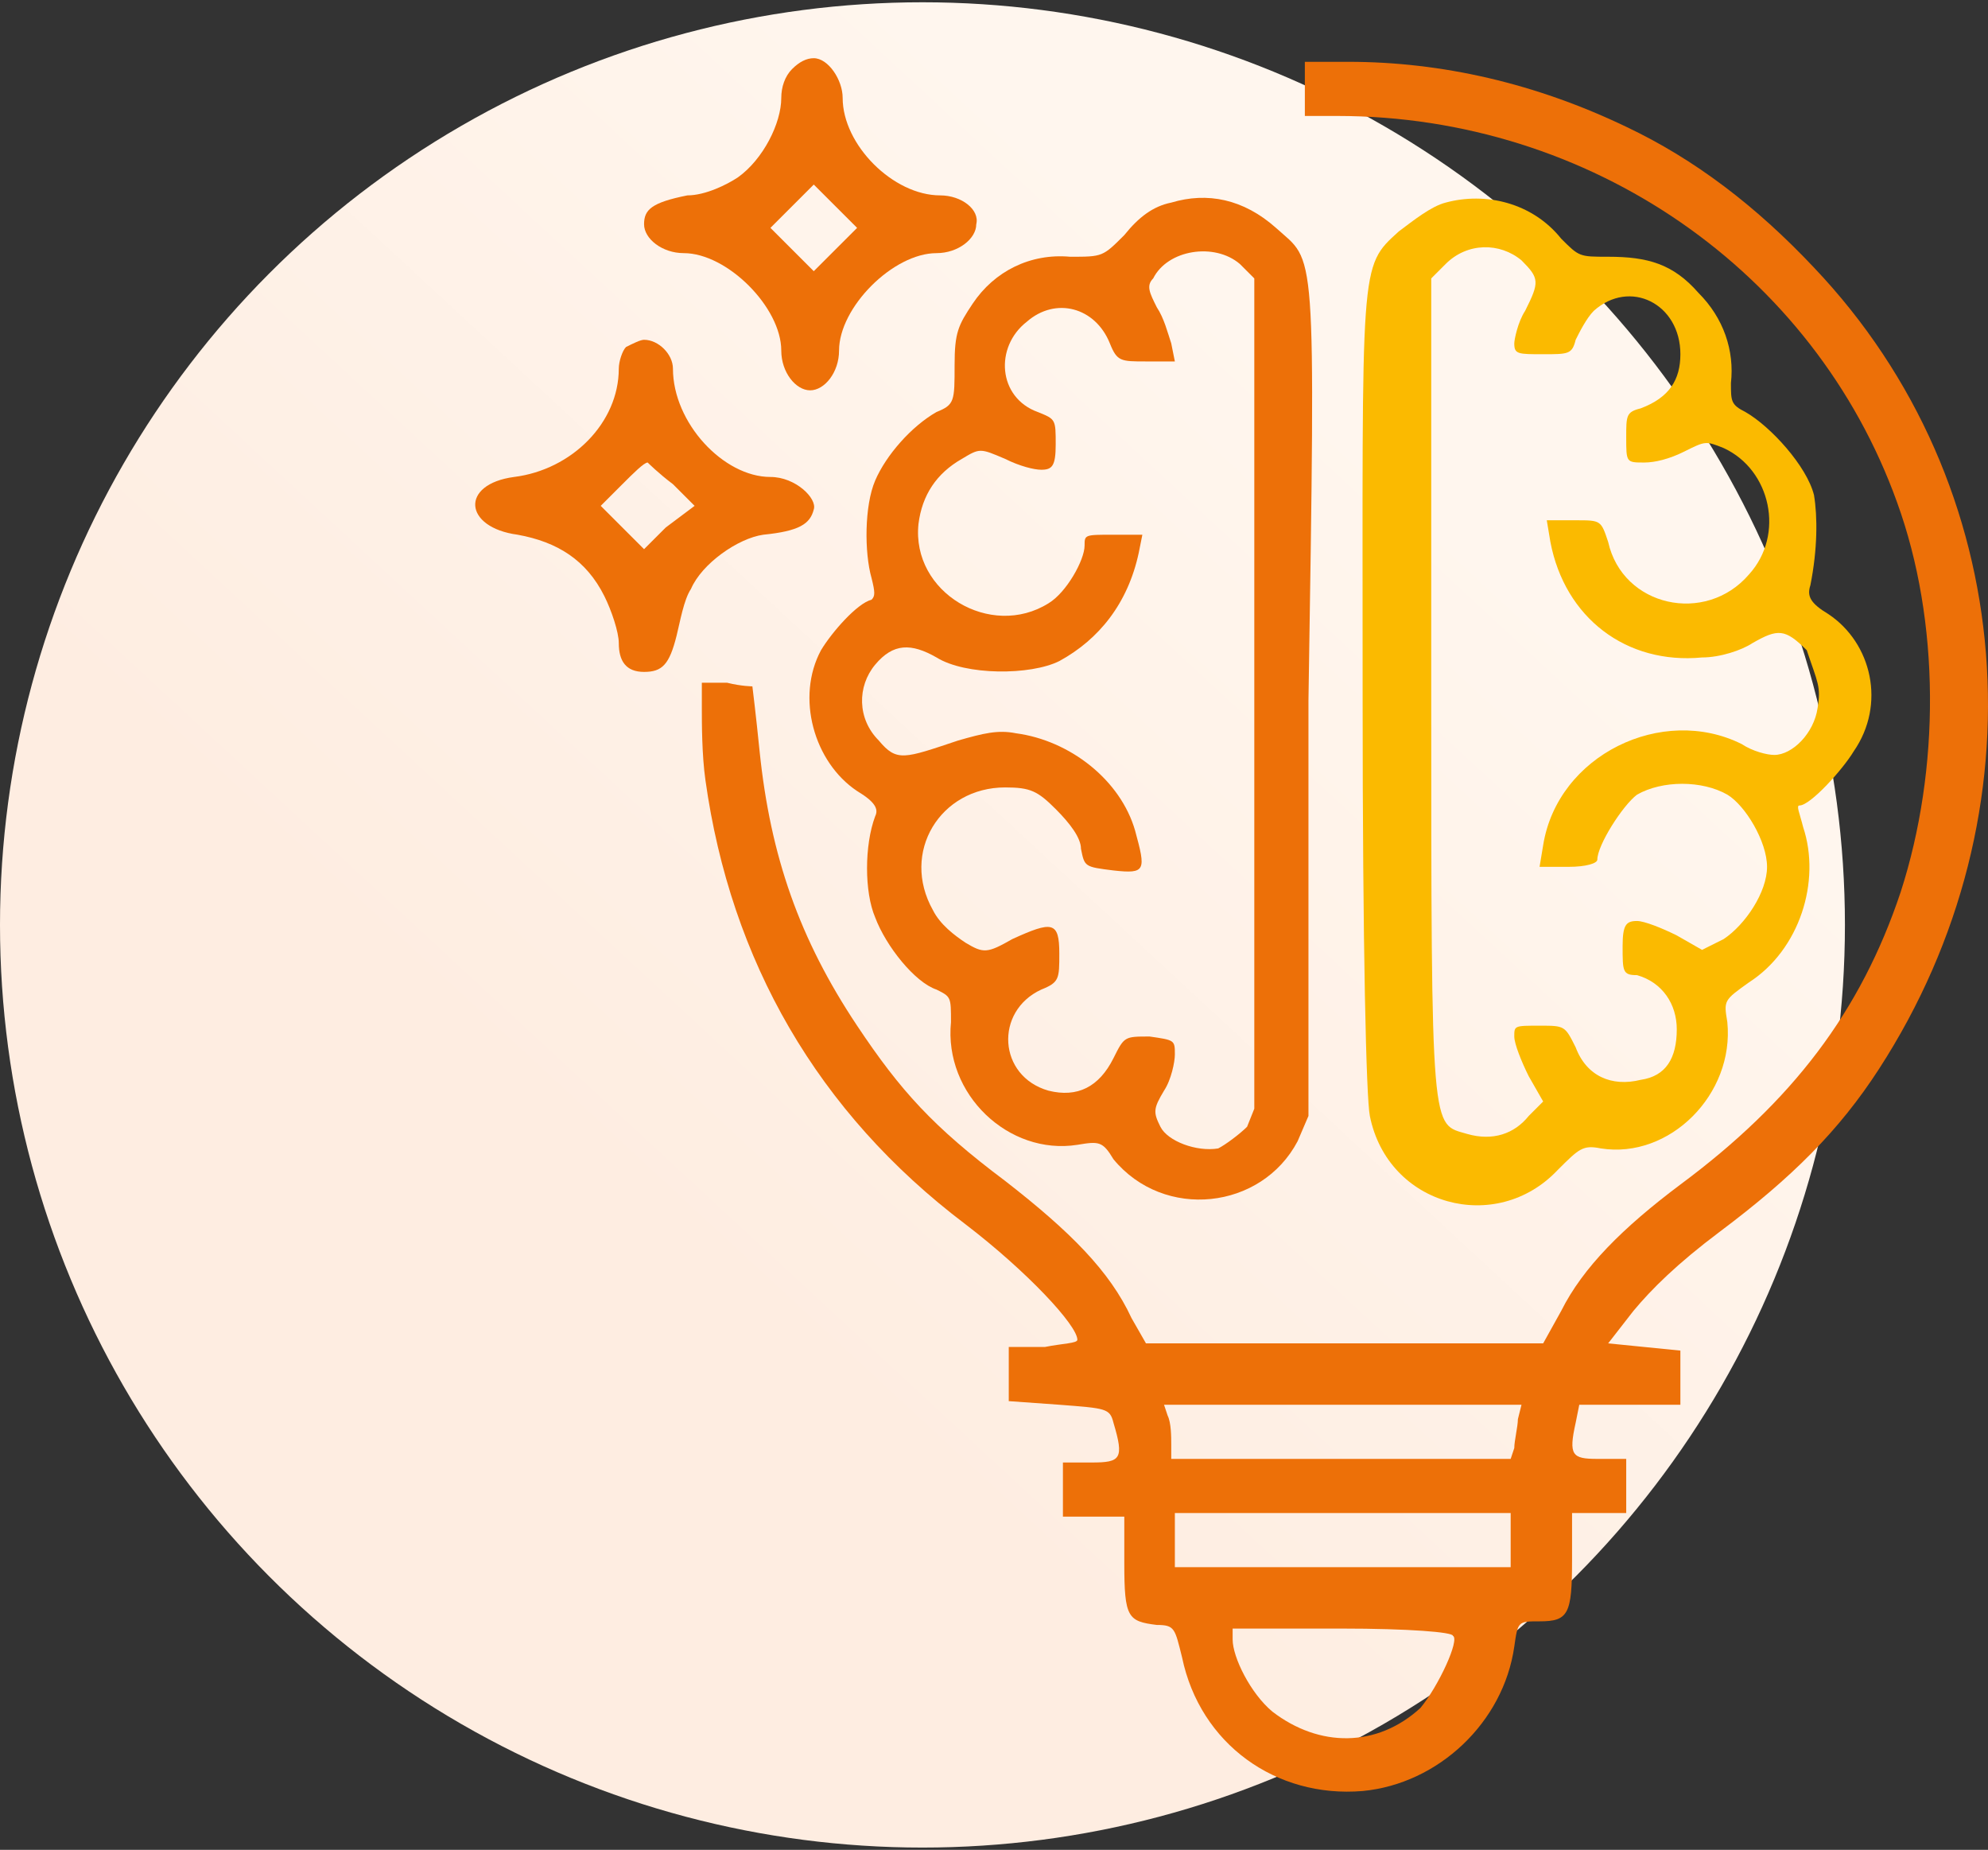
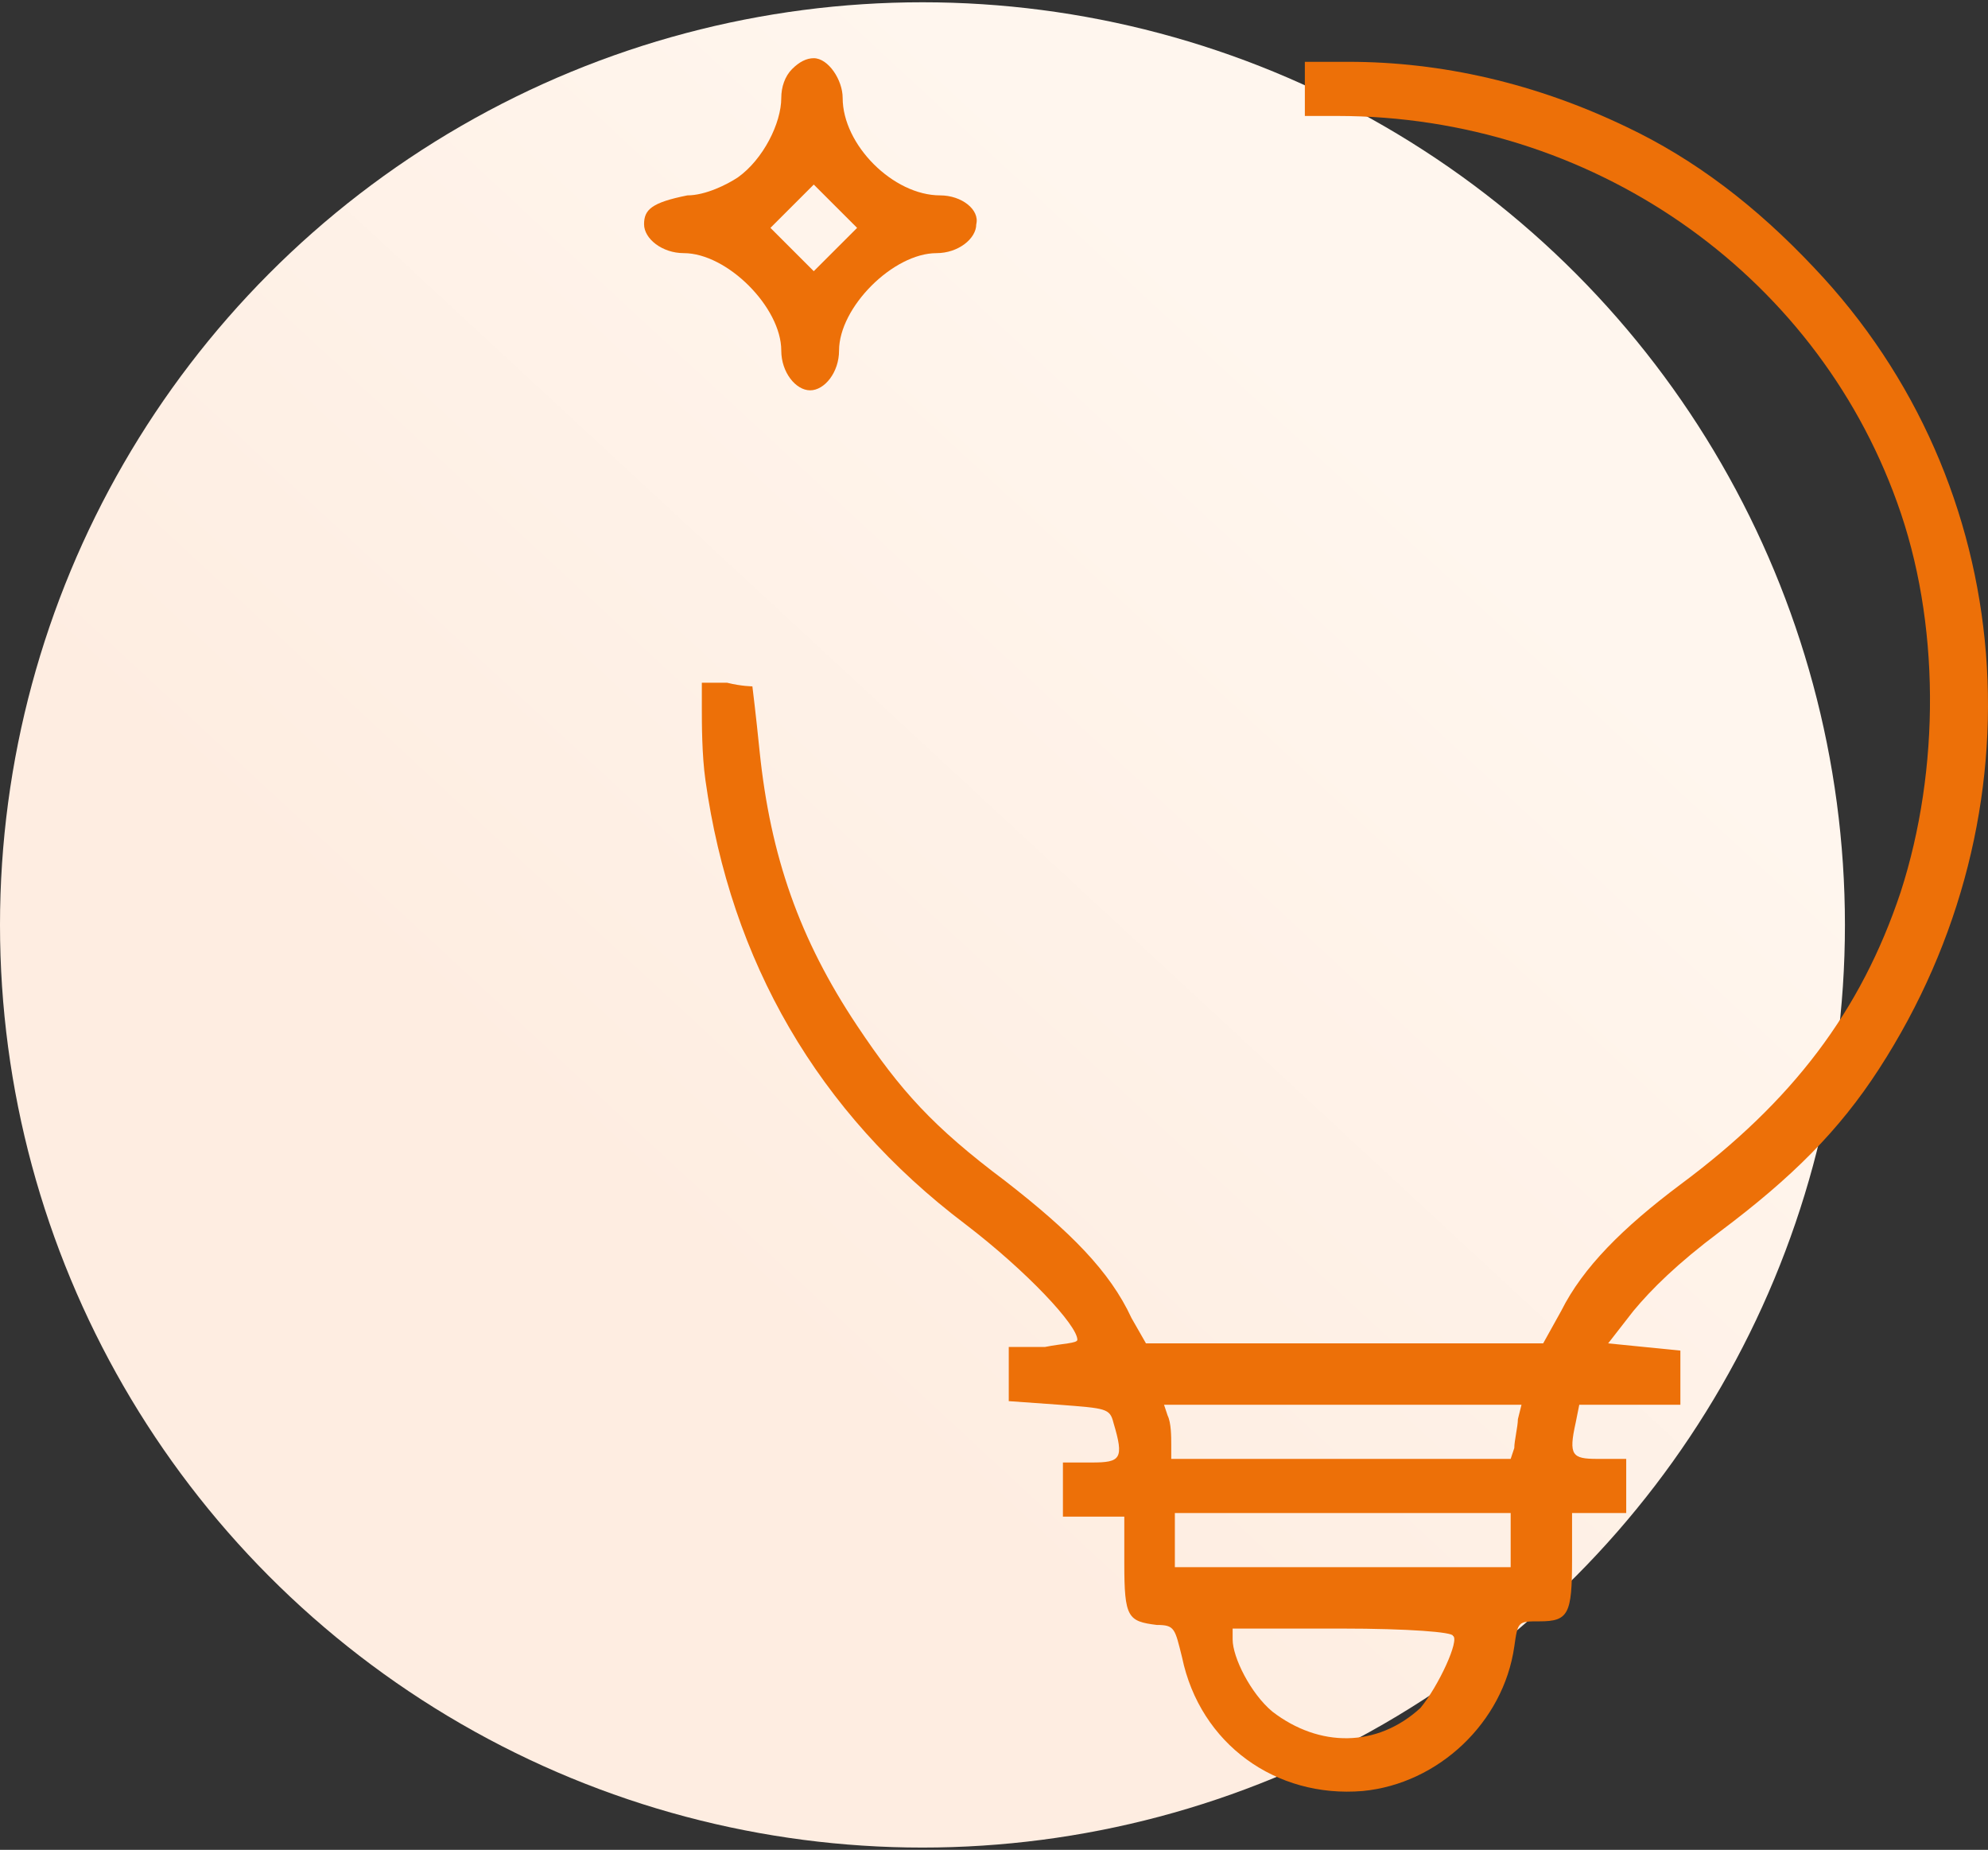
<svg xmlns="http://www.w3.org/2000/svg" width="488" height="454" viewBox="0 0 488 454" fill="none">
  <rect x="0" y="0" width="488" height="454" fill="#333333" stroke="none" />
  <circle cx="226.44" cy="227" r="226.44" fill="url(#paint0_linear_25_212)" />
-   <path d="M446.171 173.761C445.284 179.963 439.966 185.279 435.534 185.279C433.762 185.279 430.216 184.393 427.557 182.621C408.057 172.875 382.352 185.279 378.806 207.428L377.92 212.744H385.011C389.443 212.744 392.102 211.859 392.102 210.973C392.102 207.429 398.307 197.682 401.852 195.024C408.057 191.48 417.807 191.48 424.011 195.024C428.443 197.682 433.761 206.542 433.761 212.744C433.761 218.946 428.443 226.92 423.125 230.464L417.807 233.122L411.602 229.578C408.057 227.806 403.625 226.034 401.852 226.034C399.193 226.034 398.307 226.92 398.307 232.236C398.307 238.438 398.307 239.324 401.852 239.324C408.057 241.096 411.602 246.412 411.602 252.614C411.602 259.702 408.943 264.132 402.738 265.018C395.647 266.79 389.443 264.132 386.784 257.044C384.125 251.728 384.125 251.728 377.92 251.728C371.715 251.728 371.715 251.728 371.715 254.386C371.715 256.158 373.488 260.588 375.261 264.132L378.806 270.333L375.261 273.878C371.715 278.308 366.397 280.08 360.193 278.308C351.329 275.65 351.329 280.079 351.329 168.445V68.328L354.874 64.784C360.193 59.469 368.17 59.468 373.488 63.898C377.92 68.328 377.92 69.214 374.375 76.302C372.602 78.96 371.715 83.39 371.715 84.276C371.715 86.934 372.602 86.934 378.806 86.934C385.011 86.934 385.897 86.934 386.784 83.39C387.67 81.618 389.443 78.074 391.216 76.302C400.079 68.328 412.489 74.53 412.489 86.934C412.489 93.136 409.829 97.566 402.738 100.224C399.193 101.11 399.193 101.996 399.193 107.312C399.193 113.514 399.193 113.514 403.625 113.514C406.284 113.514 409.829 112.627 413.375 110.855C418.693 108.197 418.693 108.198 423.125 109.97C434.648 115.286 438.193 131.233 429.33 140.979C418.693 153.383 398.307 148.953 394.761 133.005C392.988 127.689 392.988 127.689 386.784 127.689H379.693L380.579 133.005C384.125 151.611 399.193 163.129 417.807 161.357C422.239 161.357 427.557 159.585 430.216 157.813C436.421 154.269 438.193 154.269 443.512 159.585C446.171 167.559 447.057 168.445 446.171 173.761ZM448.83 150.725C444.398 148.067 443.512 146.295 444.398 143.637C446.171 134.777 446.171 126.803 445.284 121.487C443.512 114.4 434.648 104.654 428.443 101.11C424.898 99.338 424.898 98.452 424.898 94.022C425.784 86.048 423.125 78.074 416.92 71.872C410.716 64.784 404.511 63.012 394.761 63.012C387.67 63.012 387.67 63.012 383.238 58.583C376.147 49.723 364.624 47.065 354.874 49.723C351.329 50.609 346.897 54.152 343.352 56.81C333.601 65.67 334.488 63.898 334.488 171.103C334.488 233.122 335.374 269.448 336.26 273.878C340.692 296.027 367.284 303.115 382.352 287.167C387.67 281.852 388.556 280.966 392.988 281.852C409.829 284.51 425.784 268.562 424.011 250.842C423.125 245.526 423.125 245.526 429.33 241.096C441.739 233.122 447.057 216.288 442.625 202.999C441.739 199.455 440.852 197.683 441.739 197.683C444.398 197.683 452.375 188.823 455.034 184.393C463.012 172.875 459.466 157.813 448.83 150.725Z" fill="#FBBA00" />
  <path d="M205.077 61.241L199.759 66.557L194.441 61.241L189.123 55.925L194.441 50.609L199.759 45.293L205.077 50.609L210.396 55.925L205.077 61.241ZM230.782 47.951C219.259 47.951 206.85 35.547 206.85 24.029C206.85 19.599 203.305 14.284 199.759 14.284C197.986 14.284 196.214 15.17 194.441 16.942C192.668 18.713 191.782 21.371 191.782 24.029C191.782 30.231 187.35 39.091 181.145 43.521C178.486 45.293 173.168 47.951 168.736 47.951C159.872 49.723 158.1 51.495 158.1 55.039C158.1 58.583 162.531 62.127 167.85 62.127C178.486 62.127 191.782 75.417 191.782 86.049C191.782 91.365 195.327 95.795 198.873 95.795C202.418 95.795 205.964 91.365 205.964 86.049C205.964 75.417 219.259 62.127 229.896 62.127C235.214 62.127 239.646 58.583 239.646 55.039C240.532 51.495 236.1 47.951 230.782 47.951Z" fill="#ED7008" />
-   <path d="M306.124 276.536C304.351 278.308 300.806 280.966 299.033 281.852C293.715 282.738 286.624 280.08 284.851 276.536C283.078 272.992 283.078 272.106 285.738 267.676C287.51 265.018 288.397 260.588 288.397 258.816C288.397 255.272 288.397 255.272 282.192 254.386C275.987 254.386 275.987 254.387 273.328 259.703C269.783 266.791 264.465 269.448 257.374 267.676C244.964 264.132 244.078 248.185 255.601 242.869C260.033 241.097 260.033 240.211 260.033 234.009C260.033 226.035 258.26 226.035 248.51 230.465C242.305 234.009 241.419 234.009 236.987 231.351C234.328 229.579 230.782 226.921 229.01 223.377C221.032 209.201 230.782 193.253 246.737 193.253C252.942 193.253 254.715 194.139 259.146 198.569C262.692 202.113 265.351 205.657 265.351 208.315C266.237 212.745 266.237 212.745 273.328 213.631C281.306 214.517 281.306 213.631 278.647 203.885C275.101 191.481 262.692 181.736 249.396 179.964C244.964 179.078 241.419 179.963 235.214 181.735C221.919 186.165 220.146 187.051 215.714 181.735C210.396 176.419 210.396 168.446 214.828 163.13C219.26 157.814 223.691 157.814 229.896 161.358C236.987 165.788 252.942 165.788 260.033 162.244C269.783 156.928 276.874 148.068 279.533 135.664L280.419 131.234H273.328C266.237 131.234 266.237 131.234 266.237 133.892C266.237 137.436 261.806 145.41 257.374 148.068C243.192 156.928 223.691 145.41 225.464 128.576C226.351 121.488 229.896 116.172 236.101 112.628C240.533 109.97 240.533 109.97 246.737 112.628C250.283 114.4 253.828 115.286 255.601 115.286C258.26 115.286 259.146 114.4 259.146 109.085C259.146 102.883 259.146 102.882 254.715 101.11C244.964 97.567 244.078 85.163 252.055 78.961C259.146 72.759 268.897 75.417 272.442 84.276C274.215 88.706 275.101 88.706 281.306 88.706H288.397L287.51 84.276C286.624 81.618 285.738 78.075 283.965 75.417C282.192 71.873 281.306 70.101 283.078 68.329C286.624 61.241 298.147 59.469 304.351 64.785L307.897 68.329V170.217V272.106L306.124 276.536ZM313.215 55.925C305.238 48.837 296.374 47.065 287.51 49.723C283.078 50.609 279.533 53.267 275.987 57.697C270.669 63.013 270.669 63.013 262.692 63.013C252.942 62.127 244.078 66.557 238.76 74.531C235.214 79.847 234.328 81.619 234.328 89.593C234.328 98.453 234.328 99.338 229.896 101.11C223.691 104.654 217.487 111.743 214.828 117.944C212.169 124.146 212.169 135.664 213.941 141.866C214.828 145.41 214.828 146.296 213.941 147.182C210.396 148.068 204.191 155.156 201.532 159.585C195.328 171.103 199.759 187.051 210.396 194.139C214.828 196.797 215.714 198.569 214.828 200.341C212.169 207.429 212.169 218.947 214.828 225.149C217.487 232.237 224.578 241.097 229.896 242.869C233.442 244.641 233.442 244.641 233.442 250.843C231.669 268.563 247.624 283.624 264.465 280.966C269.783 280.08 270.669 280.08 273.328 284.51C285.738 299.572 309.67 296.914 318.533 280.08L321.192 273.878V171.99C322.965 57.697 322.965 64.785 313.215 55.925Z" fill="#ED7008" />
-   <path d="M163.418 129.463L158.1 134.779L152.782 129.463L147.463 124.147L152.782 118.831C155.441 116.173 158.1 113.516 158.986 113.516C158.986 113.516 161.645 116.173 165.191 118.831L170.509 124.147L163.418 129.463ZM189.123 117.059C177.6 117.059 165.191 103.769 165.191 90.48C165.191 86.936 161.645 83.392 158.1 83.392C157.213 83.392 155.441 84.278 153.668 85.164C152.782 86.05 151.895 88.708 151.895 90.48C151.895 103.769 140.372 115.287 126.19 117.059C112.895 118.831 113.781 129.463 127.077 131.235C136.827 133.007 143.918 137.437 148.35 146.297C150.123 149.841 151.895 155.157 151.895 157.815C151.895 162.245 153.668 164.903 158.1 164.903C162.532 164.903 164.304 163.131 166.077 156.043C166.964 152.499 167.85 147.183 169.623 144.525C172.282 138.323 181.146 132.121 187.35 131.235C196.214 130.349 198.873 128.577 199.759 125.033C200.646 122.375 195.327 117.059 189.123 117.059Z" fill="#ED7008" />
  <path d="M372.601 348.302C372.601 350.074 371.715 353.618 371.715 355.39L370.828 358.048H287.509V354.504C287.509 352.732 287.509 349.188 286.623 347.416L285.736 344.758H373.487L372.601 348.302ZM370.828 384.627H288.396V371.338H370.828V384.627ZM348.669 419.181C338.032 428.927 323.85 428.927 312.328 420.067C307.009 415.637 302.578 406.777 302.578 402.347V399.689H329.169C346.01 399.689 356.646 400.575 356.646 401.461C358.419 402.347 353.101 413.865 348.669 419.181ZM445.283 65.671C431.102 50.61 416.033 39.092 399.192 31.118C377.033 20.486 353.987 15.17 330.941 15.17H320.305V28.46H328.282C390.328 28.46 445.284 66.557 465.67 123.261C476.307 152.498 476.306 188.824 466.556 218.947C456.806 248.185 439.965 270.335 412.488 290.713C398.306 301.345 388.556 311.091 383.237 321.722L378.806 329.696H330.055H281.305L277.759 323.494C272.441 311.976 262.691 302.23 246.736 289.826C229.009 276.537 221.031 267.677 210.395 251.729C196.213 230.465 189.122 210.088 186.463 184.394C185.576 175.534 184.69 168.446 184.69 168.446C184.69 168.446 182.031 168.446 178.485 167.56H172.281V173.762C172.281 177.306 172.281 185.28 173.167 191.482C179.372 235.781 200.645 272.993 236.986 300.458C252.054 311.976 264.464 325.266 264.464 328.81C264.464 329.696 260.918 329.696 256.486 330.582H247.622V343.872L260.032 344.758C271.554 345.644 272.441 345.644 273.327 349.188C275.986 358.048 275.1 358.934 268.009 358.934H260.918V372.223H275.986V383.742C275.986 397.031 276.873 397.917 283.964 398.803C288.396 398.803 288.396 399.689 290.168 406.777C294.6 428.041 313.214 441.331 334.487 439.559C353.101 437.787 369.055 422.725 371.715 404.119C372.601 397.917 372.601 397.917 377.919 397.917C385.01 397.917 385.897 396.145 385.897 382.855V371.338H399.192V358.048H392.101C385.897 358.048 385.01 357.162 386.783 349.188L387.669 344.758H400.079H412.488V331.468L403.624 330.582L394.76 329.696L400.965 321.722C405.397 316.406 411.601 310.204 422.238 302.231C439.965 288.941 451.488 277.423 461.238 262.361C502.011 199.456 495.807 118.831 445.283 65.671Z" fill="#ED7008" />
  <defs>
    <linearGradient id="paint0_linear_25_212" x1="338.303" y1="105.775" x2="158.683" y2="299.747" gradientUnits="userSpaceOnUse">
      <stop stop-color="#FFF6EE" />
      <stop offset="1" stop-color="#FEEDE1" />
    </linearGradient>
  </defs>
</svg>